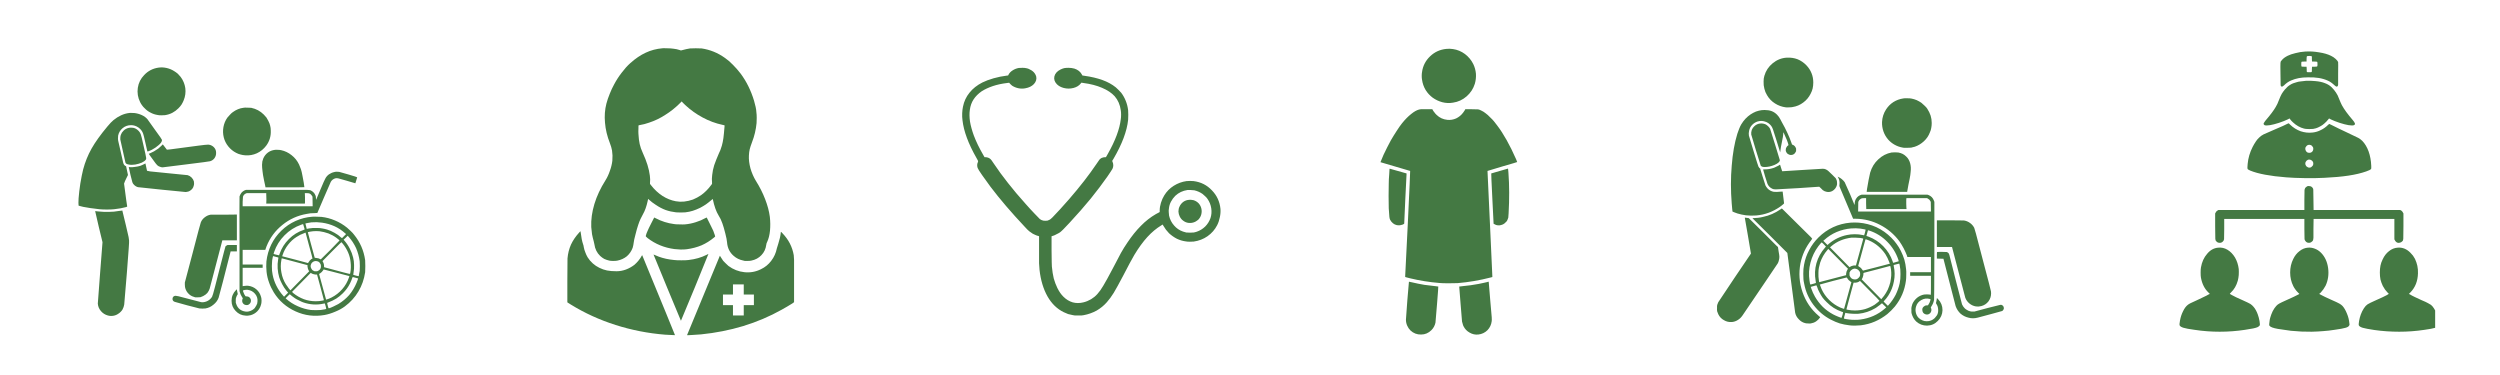
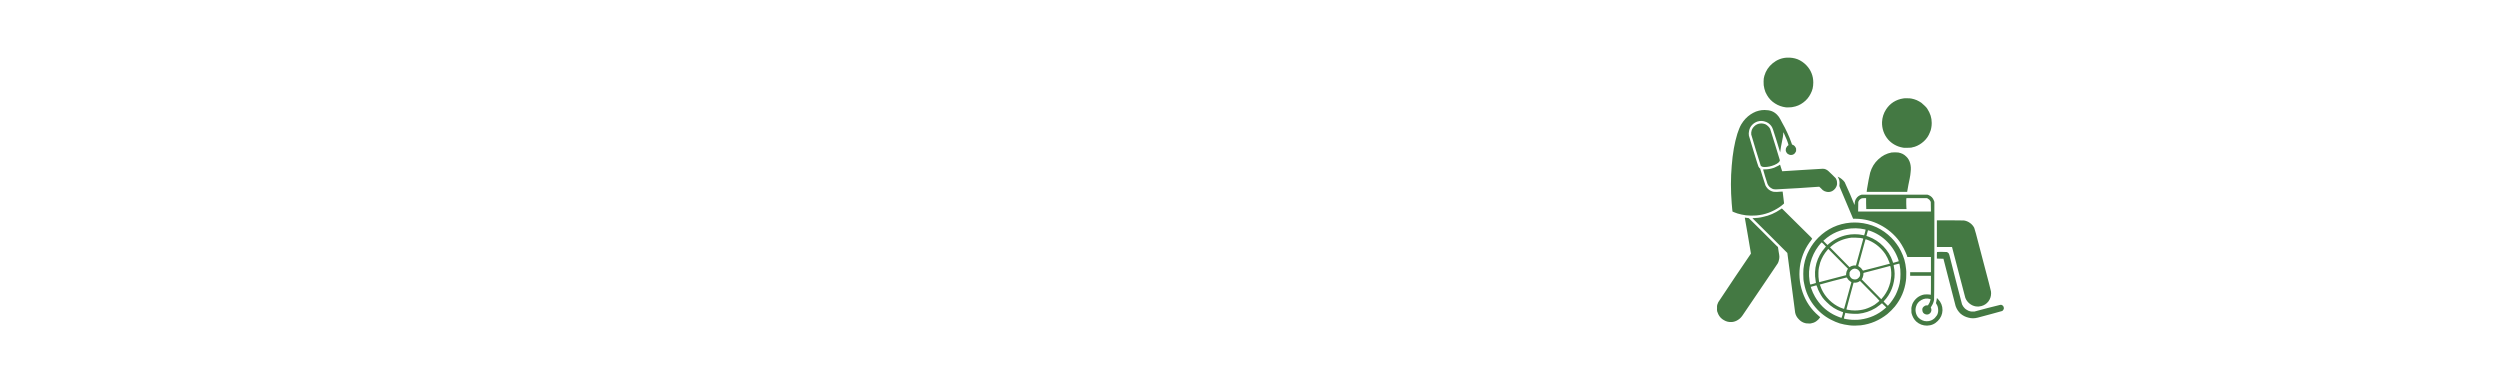
<svg xmlns="http://www.w3.org/2000/svg" xmlns:xlink="http://www.w3.org/1999/xlink" version="1.1" preserveAspectRatio="none" x="0px" y="0px" width="800px" height="120px" viewBox="0 0 800 120">
  <defs>
    <g id="Layer1_0_FILL">
      <path fill="#447943" stroke="none" d=" M 527.8 66.1 L 533.4 71.65 Q 538.95 77.15 538.95 77.2 538.95 77.35 540.2 86.75 541.4 96.1 541.45 96.3 541.7 97.5 542.6 98.4 543.45 99.35 544.65 99.65 544.95 99.75 545.55 99.75 546.15 99.8 546.45 99.75 548.3 99.45 549.45 97.8 549.5 97.75 548.95 97.3 545.35 94.25 543.8 89.7 542.25 85.2 543.15 80.5 543.55 78.55 544.4 76.65 545.3 74.75 546.55 73.15 L 546.9 72.65 546.55 72.2 Q 546.45 72.1 541.85 67.55 537.25 63 537.2 62.95 L 536.75 63.25 Q 534.1 65.05 531.2 65.65 530.45 65.85 529.55 65.95 528.7 66.05 528.1 66.05 527.8 66.05 527.8 66.1 M 525.35 65.9 L 525.35 66 Q 525.4 66.25 526.35 71.75 L 527.3 77.4 522.15 85 Q 520 88.2 518.45 90.55 516.9 92.85 516.85 92.95 516.7 93.25 516.55 93.7 516.45 94 516.45 94.15 516.45 94.35 516.45 94.85 516.4 95.5 516.5 95.9 516.6 96.25 516.85 96.8 517.45 98.05 518.65 98.7 519.8 99.4 521.2 99.3 522.25 99.2 523.1 98.65 523.95 98.15 524.6 97.2 527.5 92.95 531.55 86.95 535.8 80.65 535.9 80.5 536.15 80.05 536.25 79.5 536.4 78.95 536.4 78.4 536.4 78 536.15 76.65 L 535.95 75.3 535.4 74.8 Q 535.05 74.4 530.75 70.15 L 526.6 66.05 525.45 65.9 525.35 65.9 M 536.6 48.95 Q 536.55 48.95 536.35 49.1 536.1 49.3 535.5 49.55 534.95 49.85 534.5 50 533.1 50.45 531.85 50.45 531.2 50.45 531.2 50.5 531.2 50.55 531.85 52.75 532.55 54.95 532.6 55.1 532.8 55.55 533.15 55.95 533.55 56.35 533.95 56.55 534.3 56.75 534.6 56.8 534.9 56.85 535.3 56.85 535.7 56.85 542.5 56.45 L 549.15 56 549.65 56.45 Q 550.1 56.95 550.3 57.1 550.55 57.3 550.9 57.45 551.25 57.6 551.6 57.65 552.5 57.8 553.3 57.4 553.85 57.1 554.25 56.6 554.65 56.1 554.8 55.5 554.9 55.2 554.85 54.75 554.85 54.3 554.75 54 554.6 53.55 554.4 53.25 554.15 52.95 553.4 52.25 552.45 51.3 552.15 51.05 551.3 50.25 550.3 50.25 550 50.25 543.65 50.65 L 537.3 51.05 Q 537.3 51 536.95 50 536.65 48.95 536.6 48.95 M 530.75 35.75 Q 530.3 35.75 530.05 35.8 529.2 35.95 528.55 36.5 527.85 37.1 527.55 37.9 527.45 38.25 527.4 38.6 527.4 39 527.4 39.3 527.45 39.6 528.9 44.35 530.35 49.1 530.45 49.3 530.55 49.4 530.8 49.55 530.95 49.6 531.1 49.65 531.25 49.65 531.65 49.7 533.25 49.7 534.9 49 536.55 48.25 536.55 47.5 536.55 47.4 535.05 42.6 533.6 37.9 533.45 37.5 533.3 37.25 533.2 37.1 533.1 36.95 532.85 36.7 532.4 36.25 531.9 36 531.35 35.8 530.75 35.75 M 537.25 35.45 Q 536.95 34.9 536.75 34.5 536.3 33.6 535.65 32.95 534.85 32.15 533.9 31.8 532.95 31.45 531.65 31.45 531.05 31.45 530.75 31.5 529.9 31.6 528.9 31.95 527.95 32.35 527.2 32.85 525.4 34.05 524.2 36.05 523.85 36.65 523.55 37.4 523.25 38.1 522.95 39.05 521.6 43.4 521.15 49.3 520.65 55.15 521.15 61.35 521.2 62.15 521.3 63.05 521.35 63.9 521.4 63.95 521.4 64 522 64.2 522.6 64.45 522.95 64.55 524.25 64.95 525.7 65.15 526.2 65.2 527.35 65.25 528.45 65.25 529 65.2 533.15 64.85 536.7 62.35 537.9 61.45 537.9 61.3 537.9 61.15 537.45 57.55 537.4 57.55 536.5 57.6 535.5 57.7 535 57.65 534.5 57.65 534.1 57.5 533.65 57.35 533.35 57.15 533 56.95 532.65 56.6 532.2 56.1 531.95 55.6 531.75 55.1 531.05 52.8 L 530.25 50.2 530 50 Q 529.8 49.75 529.7 49.55 529.6 49.4 528.15 44.65 526.7 39.9 526.65 39.65 526.6 39.4 526.6 38.9 526.65 38.4 526.7 38.15 526.9 37.05 527.65 36.25 528.35 35.5 529.35 35.15 530.6 34.75 531.8 35.15 533 35.5 533.8 36.55 534.1 36.95 534.35 37.65 534.6 38.35 535.5 41.25 L 536.65 45 536.75 44.35 Q 536.85 43.4 537.2 41.75 537.45 40.55 537.5 40.2 537.55 39.8 537.6 39.5 537.65 39.1 537.65 38.8 L 537.65 38.55 537.9 39 Q 538.3 39.85 538.8 41.05 539.25 42.25 539.3 42.6 539.3 42.65 539.3 42.7 539.3 42.75 539.2 42.8 539.05 42.85 538.85 43.1 538.65 43.35 538.55 43.6 538.45 43.85 538.45 44.2 538.45 44.45 538.45 44.55 538.5 44.65 538.6 44.9 538.75 45.2 538.95 45.4 539.15 45.55 539.45 45.7 539.65 45.8 539.75 45.8 539.85 45.85 540.1 45.85 540.6 45.85 541 45.6 541.4 45.35 541.6 44.9 541.7 44.7 541.75 44.6 541.75 44.45 541.75 44.2 541.75 43.95 541.75 43.8 541.7 43.7 541.65 43.55 541.45 43.15 541.25 42.95 541.05 42.75 540.7 42.6 L 540.45 42.5 540.2 41.8 Q 539.75 40.45 538.95 38.75 538.15 37 537.25 35.45 M 547.05 24.55 Q 547.25 23.65 547.25 22.65 547.25 21.05 546.7 19.7 546.15 18.3 545.05 17.15 543.8 15.85 542.2 15.2 540.6 14.6 538.75 14.7 536.25 14.85 534.25 16.5 532.3 18.1 531.6 20.5 531.5 21 531.4 21.4 531.35 21.8 531.35 22.35 531.3 23.55 531.6 24.65 531.85 25.75 532.45 26.7 533.4 28.35 535 29.35 536.55 30.35 538.45 30.6 538.9 30.65 539.55 30.6 540.25 30.6 540.65 30.5 542.55 30.2 544.05 29.05 545.55 27.95 546.4 26.25 546.85 25.4 547.05 24.55 M 586.8 77.95 L 586.8 79 588.9 79.05 590.8 86.45 Q 592.7 93.95 592.8 94.2 593.3 95.6 594.35 96.6 595.45 97.55 596.9 97.9 598.3 98.3 599.85 97.9 600.8 97.65 604.15 96.75 607.5 95.85 607.6 95.8 607.8 95.75 607.95 95.55 608.15 95.3 608.2 95.15 608.3 94.8 608.15 94.45 608.05 94.1 607.75 93.95 607.55 93.8 607.45 93.8 607.3 93.75 606.9 93.85 606.4 93.95 603.1 94.8 599 95.9 598.8 95.95 598.5 95.95 598.1 95.95 597.7 95.95 597.4 95.85 596.9 95.75 596.55 95.5 596.15 95.3 595.75 94.95 595.15 94.35 594.85 93.65 594.75 93.3 592.8 85.75 L 590.8 77.85 Q 590.7 77.5 590.6 77.35 590.45 77.15 590.2 77 L 589.95 76.9 588.4 76.85 Q 586.9 76.85 586.85 76.9 586.8 76.95 586.8 77.95 M 572.2 72.3 Q 570.1 70.2 567.45 68.95 564.8 67.75 561.8 67.5 561.35 67.45 560.5 67.45 559.65 67.45 559.15 67.5 556.2 67.75 553.6 68.95 550.95 70.2 548.9 72.25 547.1 74.05 545.95 76.25 544.75 78.45 544.3 80.95 544.15 81.7 544.1 82.35 544.05 82.9 544.05 83.9 544.05 84.95 544.1 85.6 544.15 86.2 544.35 87.1 545.05 90.8 547.3 93.8 549.6 96.85 552.9 98.55 554.35 99.3 555.75 99.75 557.15 100.15 558.8 100.35 559.35 100.45 560.6 100.45 561.85 100.4 562.45 100.35 564.85 100.05 566.95 99.15 569.05 98.25 570.95 96.75 571.4 96.4 572.2 95.6 573 94.8 573.35 94.35 576.3 90.7 576.9 86.05 577 85.4 577 84.25 577.05 83.05 576.95 82.4 576.8 80.8 576.4 79.35 575.95 77.9 575.25 76.5 574.65 75.3 573.9 74.3 573.2 73.3 572.2 72.3 M 572.75 80.25 Q 572.7 80.2 572.65 79.9 571.7 77.15 569.65 75.05 567.6 72.95 564.85 71.95 L 564.25 71.75 Q 564.25 71.7 564.5 70.85 L 564.75 69.95 Q 564.75 69.9 564.8 69.95 564.85 69.95 565.2 70.05 568.5 71.15 570.9 73.6 573.35 76.05 574.45 79.3 L 574.6 79.85 Q 574.55 79.9 573.75 80.1 L 572.85 80.35 Q 572.8 80.35 572.75 80.25 M 570.3 77.55 Q 570.6 78 571 78.8 571.35 79.55 571.55 80.1 L 571.75 80.65 571.5 80.7 Q 571 80.85 567.1 81.85 563.2 82.85 563.15 82.85 563.1 82.85 563 82.65 562.8 82.35 562.5 82 562.15 81.7 561.8 81.5 L 561.65 81.4 Q 561.65 81.35 561.65 81.25 L 563.95 72.85 Q 564 72.8 564.3 72.9 564.6 73 565.1 73.2 566.7 73.9 568 75 569.3 76.1 570.3 77.55 M 571.85 81.35 Q 571.9 81.35 571.95 81.55 572.15 82.35 572.2 83.4 572.25 84.5 572.1 85.35 572 86.55 571.55 87.75 571.15 89 570.5 90 570.25 90.4 569.9 90.9 569.5 91.45 569.25 91.7 L 569 92 562.75 85.65 562.8 85.55 Q 563.05 85.2 563.15 84.75 563.3 84.3 563.3 83.9 563.3 83.7 563.3 83.65 563.35 83.6 563.45 83.55 L 567.7 82.45 Q 571.8 81.35 571.85 81.35 M 574.75 80.6 Q 574.8 80.6 574.9 81.1 575.05 81.9 575.1 82.45 575.15 83 575.15 83.95 575.15 85 575.1 85.5 575.05 86.05 574.9 86.9 574.5 88.75 573.6 90.6 572.65 92.4 571.35 93.85 L 571.1 94.1 569.75 92.75 569.95 92.5 Q 570.25 92.2 570.6 91.75 570.95 91.3 571.25 90.85 572.6 88.75 573.05 86.3 573.55 83.8 573 81.4 572.95 81.05 573 81.05 573.15 81 573.95 80.8 L 574.75 80.6 M 568.15 92.2 Q 568.45 92.5 568.4 92.55 568.25 92.7 567.75 93.1 567.25 93.45 566.9 93.75 565.45 94.65 563.85 95.15 562.25 95.6 560.55 95.6 559.4 95.6 558.4 95.4 557.85 95.3 557.85 95.25 557.85 95.2 559 90.95 L 560.15 86.7 560.45 86.7 Q 560.8 86.75 561.35 86.6 561.85 86.45 562.1 86.2 562.2 86.15 562.3 86.25 562.45 86.35 562.95 86.9 L 566.1 90.1 Q 567.9 91.85 568.15 92.2 M 568.95 93.5 Q 569.2 93.3 569.25 93.3 L 570.6 94.6 Q 570.6 94.65 570.1 95.05 566.8 97.9 562.3 98.5 561.7 98.6 560.55 98.6 559.4 98.6 558.75 98.5 558.35 98.45 557.7 98.35 L 557.05 98.2 557.15 97.65 Q 557.3 97.1 557.45 96.55 L 557.5 96.35 557.9 96.45 Q 558.7 96.6 559.85 96.65 560.95 96.7 561.75 96.65 564.6 96.35 567.05 94.9 567.5 94.65 568.05 94.2 568.65 93.8 568.95 93.5 M 549.55 74.2 L 549.95 73.8 Q 550 73.8 550.45 74.25 L 551.3 75.15 551 75.5 Q 549.05 77.7 548.25 80.5 547.5 83.25 548 86.1 L 548.1 86.75 Q 548.1 86.8 547.95 86.85 547.8 86.9 547.3 87.05 L 546.4 87.3 Q 546.3 87.3 546.3 87.25 546.25 87.25 546.2 87 546.1 86.65 546.05 86.1 545.6 83.15 546.35 80.3 547.1 77.4 548.9 75 549.2 74.65 549.55 74.2 M 550.7 73.1 Q 552.5 71.45 554.7 70.5 556.95 69.55 559.35 69.35 559.85 69.3 560.85 69.3 561.85 69.35 562.3 69.4 562.9 69.5 563.45 69.6 564 69.7 564 69.75 564 69.8 563.8 70.65 563.55 71.55 563.5 71.55 563.45 71.55 563 71.45 561.9 71.2 560.55 71.2 559.2 71.2 558.05 71.45 554.85 72.1 552.25 74.25 L 551.8 74.65 550.45 73.3 550.7 73.1 M 559.45 72.3 Q 559.65 72.3 560.7 72.3 561.8 72.35 562.35 72.4 562.9 72.5 563.1 72.55 563.25 72.6 563.25 72.65 L 560.9 81.2 560.6 81.2 Q 560.25 81.15 559.8 81.3 559.35 81.4 559 81.65 L 558.85 81.75 552.6 75.4 553 75.05 Q 554.4 73.85 556 73.2 557.55 72.55 559.45 72.3 M 546.6 88.55 L 546.45 88.05 547.35 87.8 Q 548.2 87.55 548.25 87.55 548.3 87.55 548.5 88.1 548.7 88.7 548.8 88.95 548.95 89.25 549.2 89.75 549.65 90.65 550.2 91.45 550.75 92.2 551.55 92.95 553.6 95.05 556.35 96 556.75 96.1 556.8 96.15 556.8 96.2 556.6 97.05 556.35 97.9 556.3 97.95 556.25 98 555.25 97.6 554.25 97.2 553.6 96.85 551.75 95.85 550.3 94.45 548.85 93 547.8 91.2 547.05 89.9 546.6 88.55 M 560.5 82.2 Q 560.6 82.2 560.8 82.25 561.4 82.35 561.8 82.8 562.05 83.05 562.15 83.3 562.25 83.55 562.25 83.95 562.25 84.3 562.15 84.6 562.05 84.85 561.8 85.1 561.2 85.8 560.3 85.65 559.4 85.55 559 84.7 558.9 84.5 558.85 84.4 558.85 84.3 558.85 83.95 558.85 83.65 558.85 83.5 558.9 83.4 558.95 83.25 559.15 82.85 559.5 82.6 559.8 82.35 560.2 82.25 560.45 82.2 560.5 82.2 M 558.35 82.25 L 558.2 82.5 Q 557.8 83.15 557.75 83.9 L 557.75 84.3 Q 557.7 84.3 549.7 86.4 L 549.15 86.55 Q 549.15 86.5 549.05 86.05 548.85 84.85 548.9 83.55 548.9 82.65 549.05 81.9 549.2 81.15 549.45 80.3 550.2 78.05 551.8 76.2 L 552.05 75.9 558.35 82.25 M 557.9 85.05 Q 557.95 85 558.15 85.3 558.3 85.6 558.6 85.9 558.9 86.2 559.15 86.35 559.45 86.5 559.45 86.55 L 557.1 95.1 556.65 94.95 Q 556.2 94.8 555.85 94.65 553.95 93.8 552.35 92.25 550.75 90.65 549.9 88.75 549.7 88.35 549.55 87.85 549.35 87.35 549.35 87.3 549.4 87.25 553.55 86.15 557.75 85.05 557.9 85.05 M 584.1 58.65 L 583.8 58.55 562.7 58.55 562.4 58.65 Q 561.5 59 561.05 59.7 560.55 60.35 560.5 61.35 L 560.45 61.85 559 58.35 Q 557.5 54.9 557.3 54.55 556.9 54 556.35 53.55 555.8 53.1 555.2 52.85 L 555.05 52.75 555.2 53.05 Q 555.75 54 555.65 55.1 555.65 55.5 555.6 55.65 555.55 55.75 555.9 56.55 556.2 57.3 557.8 61.05 L 560 66.25 560.8 66.25 Q 564.95 66.3 568.6 68.2 572.3 70.1 574.8 73.45 575.5 74.45 576.2 75.75 576.85 77.05 577.25 78.1 L 577.35 78.5 584.9 78.5 584.9 83.35 578.25 83.35 578.25 84.5 584.9 84.5 584.9 87.55 Q 584.9 90.6 584.85 90.6 L 584.45 90.5 Q 584.1 90.45 583.6 90.45 583.1 90.45 582.7 90.5 581.45 90.75 580.45 91.55 579.45 92.4 578.95 93.55 578.75 94.1 578.7 94.45 578.6 94.8 578.65 95.45 578.65 96 578.65 96.2 578.65 96.4 578.75 96.7 578.95 97.35 579.3 98 579.65 98.6 580.15 99.1 581.65 100.45 583.65 100.45 585.7 100.4 587.1 98.95 588.55 97.5 588.6 95.5 588.6 93.45 587.2 92 586.85 91.6 586.8 91.65 L 586.75 92.05 Q 586.7 92.45 586.6 92.85 L 586.5 93.25 586.7 93.6 Q 587.15 94.3 587.2 95.2 587.3 96.1 586.95 96.9 586.85 97.15 586.55 97.5 586.3 97.85 586.1 98.05 585.05 99.05 583.55 99.05 582.75 99.05 582.15 98.75 581.5 98.5 580.9 97.9 580.25 97.2 580.05 96.2 579.85 95.25 580.15 94.3 580.55 92.95 581.85 92.25 583.1 91.55 584.5 91.9 584.75 92 584.8 92.05 584.8 92.15 584.65 92.55 584.5 93.15 584.1 93.7 L 583.95 93.95 583.65 93.95 Q 583.3 94 583.05 94.05 582.8 94.2 582.55 94.4 582.3 94.65 582.2 94.9 582.1 95.15 582.15 95.5 582.15 95.9 582.4 96.3 582.65 96.65 583.1 96.8 583.35 96.9 583.65 96.9 584 96.9 584.25 96.75 584.75 96.5 584.95 95.95 585.15 95.45 584.95 94.9 L 584.85 94.6 585.05 94.3 Q 585.7 93.3 585.9 92.2 585.95 92 585.95 89 586 86.1 586 76.35 L 586 60.85 585.85 60.45 Q 585.4 59.15 584.1 58.65 M 583.65 59.65 L 583.9 59.8 Q 584.15 59.95 584.4 60.15 584.6 60.4 584.75 60.65 L 584.85 60.9 584.9 63.95 561.6 63.95 561.65 60.9 561.75 60.65 Q 561.9 60.3 562.2 60.05 562.5 59.8 562.85 59.7 562.95 59.65 563.55 59.65 L 564.15 59.65 564.15 61.3 Q 564.15 62.95 564.2 63.05 L 564.2 63.15 577.1 63.15 577.05 62.8 Q 577 62.25 577 61.5 577 60.7 577 60.25 L 577.05 59.65 583.65 59.65 M 595.45 66.8 Q 595.05 66.75 590.95 66.75 L 586.8 66.75 586.8 75.3 591.65 75.3 Q 591.65 75.35 593.75 83.35 595.85 91.35 595.9 91.55 596.3 92.6 597.2 93.35 598.1 94.1 599.25 94.3 599.6 94.35 600.1 94.35 600.65 94.3 601 94.2 602.4 93.85 603.3 92.7 604.15 91.55 604.15 90.1 604.15 89.8 604.1 89.45 604.1 89.2 601.5 79.4 599.7 72.4 599.3 71 598.9 69.5 598.75 69.15 598.25 68.2 597.4 67.6 596.5 66.95 595.45 66.8 M 577 46.35 Q 576.45 45.8 575.85 45.5 575.25 45.2 574.45 45.05 574.05 45 573.4 45 572.75 45 572.3 45.05 569.9 45.5 568.05 47.25 566.2 48.95 565.45 51.5 565.25 52.3 564.95 53.85 564.65 55.35 564.45 56.7 564.4 57.3 564.35 57.5 L 564.35 57.65 577.3 57.65 577.35 57.3 Q 577.4 56.95 577.7 55.35 578 54.05 578.1 53.4 578.2 52.8 578.3 52.25 L 578.4 51.3 Q 578.6 49.75 578.25 48.5 577.9 47.2 577 46.35 M 578.7 27.8 Q 578.25 27.7 577.4 27.7 576.5 27.65 576.05 27.75 574.35 28 572.9 28.9 571.5 29.8 570.55 31.25 569.35 33.1 569.25 35.3 569.2 36.85 569.7 38.3 570.2 39.75 571.25 40.95 572.1 41.9 573.25 42.55 574.4 43.2 575.7 43.45 576.05 43.55 576.3 43.55 576.55 43.55 577.25 43.55 578.1 43.55 578.55 43.5 579 43.4 579.75 43.2 581.35 42.65 582.65 41.45 583.95 40.25 584.55 38.65 584.9 37.9 585 37.2 585.15 36.45 585.15 35.6 585.15 34.35 584.8 33.25 584.45 32.15 583.7 31 583.45 30.6 582.85 30.05 582.25 29.45 581.85 29.15 581.2 28.7 580.35 28.3 579.5 27.95 578.7 27.8 Z" />
    </g>
    <g id="Layer1_1_FILL">
-       <path fill="#447943" stroke="none" d=" M 404.4 146.25 Q 403.3 146.45 402.4 147.05 401.55 147.6 401.15 148.35 401.05 148.6 401 148.65 400.9 148.7 400.55 148.7 398.5 148.95 396.35 149.55 394.25 150.15 392.75 150.9 390.2 152.2 388.65 154.15 387.05 156.1 386.55 158.65 386.35 159.6 386.3 160.75 386.25 161.95 386.4 163 386.7 165.65 387.8 168.6 388.9 171.6 390.9 175.1 391.45 176.05 391.4 176.1 L 391.3 176.45 Q 391.1 176.85 391.1 177.35 391.1 177.85 391.25 178.25 391.4 178.7 392.65 180.5 393.9 182.3 395.35 184.25 399.85 190.2 406.3 197.05 407.2 198.05 407.75 198.5 408.25 198.9 408.9 199.3 409.25 199.5 409.75 199.7 410.3 199.95 410.65 200 L 410.9 200.1 410.9 204.45 Q 410.9 207.65 410.9 208.75 410.95 209.8 411.05 210.85 411.6 215.8 413.6 219.35 415.6 222.85 418.8 224.4 419.55 224.75 420.2 225 420.9 225.2 421.75 225.35 422 225.4 422.35 225.45 422.65 225.45 423.4 225.45 424.2 225.45 424.5 225.45 424.8 225.4 425.2 225.35 427.35 224.95 429.3 223.9 431.2 222.8 432.6 221.2 433.75 219.9 434.8 218.2 435.85 216.45 437.8 212.75 439.2 210.05 439.95 208.65 440.7 207.25 441.4 206.05 443.45 202.65 445.55 200.35 447.65 198.05 450.05 196.6 L 450.45 196.35 450.65 196.7 Q 451 197.3 451.5 198 452.05 198.7 452.5 199.15 453.65 200.2 455 200.9 456.35 201.55 457.85 201.75 458.35 201.85 459.15 201.85 459.95 201.85 460.4 201.8 462.85 201.45 464.8 200.1 466.8 198.7 467.9 196.55 468.5 195.35 468.75 194 469.05 192.65 468.95 191.35 468.6 187.85 466.2 185.4 463.85 182.9 460.35 182.45 460 182.4 459.25 182.4 458.5 182.4 458.1 182.45 455.9 182.75 454 183.95 452.1 185.15 450.95 187.05 450.3 188.1 449.9 189.4 449.5 190.7 449.5 191.9 L 449.5 192.35 449.15 192.55 Q 448.85 192.7 448.3 193 445.7 194.5 443.5 196.75 441.25 199 439.15 202.15 438.05 203.75 437.1 205.45 436.15 207.2 434.55 210.3 432.5 214.2 431.5 215.85 430.55 217.5 429.55 218.6 428.7 219.55 427.55 220.25 426.35 220.95 425.1 221.25 423.3 221.7 421.65 221.25 420 220.75 418.7 219.45 418.1 218.85 417.65 218.2 417.2 217.55 416.75 216.65 416.05 215.2 415.6 213.6 415.2 211.95 415 209.8 414.95 209.4 414.95 208.35 414.9 207.45 414.9 204.6 L 414.9 200.1 415.4 199.95 Q 415.9 199.8 416.5 199.45 417.15 199.15 417.6 198.85 418.3 198.35 420.6 195.85 424.45 191.7 427.4 188.1 430.35 184.45 432.8 180.95 434.1 179.05 434.4 178.5 434.65 178 434.65 177.4 434.65 176.8 434.4 176.25 L 434.3 176 434.7 175.35 Q 438.85 168.25 439.4 162.85 439.45 162.2 439.45 161.25 439.45 160.3 439.4 159.75 439.2 158.15 438.65 156.8 438.1 155.4 437.2 154.2 436.9 153.85 436.35 153.3 435.8 152.75 435.45 152.45 433.65 151 431.15 150.1 428.65 149.2 425.4 148.75 L 424.75 148.65 424.6 148.35 Q 424.3 147.75 423.65 147.2 423 146.7 422.2 146.45 421.3 146.2 420.3 146.2 419.55 146.2 418.95 146.3 418.35 146.45 417.75 146.75 416.15 147.55 415.8 148.95 415.5 150.3 416.6 151.45 417.45 152.3 418.8 152.65 420.35 153.05 421.9 152.65 423.45 152.25 424.25 151.2 L 424.45 150.95 425.05 151.05 Q 428.5 151.5 431.05 152.6 433.65 153.7 435.1 155.3 436.7 157.15 437.05 159.8 437.15 160.3 437.15 161.2 437.15 162.1 437.05 162.65 436.5 167.4 432.9 173.75 L 432.3 174.8 432 174.8 Q 431.5 174.8 430.9 175.05 430.55 175.25 430.25 175.55 430 175.85 429.35 176.85 425.75 182.2 420.5 188.25 419.15 189.75 417.6 191.5 416 193.2 415.2 194.05 414.8 194.45 414.6 194.6 414.45 194.75 414.2 194.85 413.9 195 413.6 195.1 413.3 195.15 412.9 195.15 412.5 195.15 412.25 195.1 412 195.05 411.65 194.9 411.35 194.75 411.15 194.6 410.9 194.4 409.5 192.9 408.05 191.4 406.65 189.8 403.45 186.25 400.95 183.05 398.45 179.9 396.35 176.75 395.9 176.05 395.7 175.8 395.5 175.55 395.35 175.4 395 175.1 394.6 174.95 394.15 174.8 393.75 174.8 L 393.45 174.8 393.05 174.1 Q 391.1 170.75 390 167.8 389.15 165.45 388.8 163.4 388.5 161.3 388.75 159.65 389 157.75 389.95 156.3 390.9 154.85 392.55 153.7 394.05 152.75 396.1 152.05 398.2 151.35 400.75 151.05 401 151 401.15 151 401.35 150.95 401.35 151 401.35 151.05 401.7 151.4 402.05 151.75 402.25 151.9 403.15 152.5 404.35 152.75 404.8 152.85 405.45 152.85 406.1 152.85 406.5 152.75 408.25 152.45 409.25 151.4 410.25 150.3 410 149.05 409.8 148.25 409.2 147.6 408.55 146.95 407.6 146.55 407.1 146.35 406.7 146.3 406.25 146.2 405.6 146.2 404.7 146.2 404.4 146.25 M 458.4 185.3 Q 458.6 185.3 459.35 185.3 460.2 185.35 460.6 185.4 462.05 185.75 463.2 186.55 463.6 186.85 464.05 187.3 464.55 187.75 464.8 188.15 465.75 189.5 466 191.15 466.25 192.8 465.75 194.3 465.2 195.85 464.05 197 462.85 198.15 461.35 198.65 460.75 198.85 460.35 198.9 460 198.95 459.2 198.95 458.45 198.95 458 198.9 457.55 198.8 456.95 198.6 455.25 198 454.1 196.65 452.9 195.3 452.5 193.5 452.45 193.05 452.4 192.4 452.35 191.75 452.45 191.3 452.55 190.1 453.1 189.05 453.65 188 454.5 187.15 456.1 185.65 458.4 185.3 M 462.85 191.3 Q 462.65 190.35 462 189.6 461.3 188.85 460.3 188.55 460 188.5 459.6 188.45 459.25 188.4 458.9 188.45 457.9 188.5 457.05 189.1 456.25 189.7 455.85 190.6 455.5 191.3 455.5 192.2 455.55 193.05 455.9 193.75 456.3 194.6 457 195.1 457.7 195.65 458.55 195.8 459.4 195.95 460.25 195.7 461.1 195.45 461.8 194.85 462.55 194.1 462.8 193.15 463.05 192.2 462.85 191.3 Z" />
-     </g>
+       </g>
    <g id="Layer1_2_FILL">
-       <path fill="#447943" stroke="none" d=" M 427.75 513.95 Q 426.05 513.95 425.4 513.85 422.75 513.6 420.55 512.8 420.05 512.6 419.1 512.2 418.9 512.1 418.85 512.1 L 418.85 512.15 Q 418.95 512.4 423.25 522.85 L 427.6 533.3 Q 427.65 533.3 432.05 522.6 436.4 511.95 436.4 511.9 L 435.8 512.2 Q 434.5 512.85 433.1 513.25 431.75 513.65 430.05 513.85 429.4 513.95 427.75 513.95 M 435.85 500.25 Q 435.8 500.25 435.4 500.45 434 501.25 432.35 501.75 430.65 502.3 428.9 502.45 428.3 502.5 427.1 502.45 425.9 502.45 425.4 502.35 422.3 501.95 419.55 500.5 L 419.05 500.25 Q 419 500.25 418.1 502.1 417.2 503.85 416.9 504.6 416.55 505.35 416.4 505.95 416.3 506.25 416.4 506.35 416.45 506.45 416.95 506.85 420.65 509.7 425.5 510.35 426.2 510.45 427.5 510.5 428.8 510.5 429.5 510.4 432.05 510.05 434.2 509.15 436.35 508.2 438.2 506.65 L 438.55 506.35 438.5 506.15 Q 438.5 505.95 438.3 505.5 438.15 505 437.95 504.5 437.7 504 436.8 502.15 L 435.85 500.25 M 459.6 504.85 Q 459.55 504.85 459.55 505.1 459.4 506.65 458.75 508.65 458.45 509.55 458.3 510.1 457.85 512.35 456.5 514.1 455.2 515.85 453.2 516.8 450.7 518.05 447.9 517.75 445.1 517.45 442.8 515.75 442.45 515.45 441.95 514.95 441.4 514.45 441.15 514.15 440.9 513.8 440.65 513.4 440.35 513 440.2 512.7 440.1 512.45 440.05 512.5 440 512.55 434.8 525.2 429.55 537.85 429.55 537.9 429.55 537.95 431.1 537.85 432.7 537.75 434.05 537.65 441 536.95 447.5 535 454.05 533 459.85 529.75 460.55 529.35 461.6 528.75 462.65 528.15 463.25 527.75 L 463.8 527.35 463.8 520.05 Q 463.8 514.95 463.8 513.8 463.75 512.6 463.7 512.3 463.35 510.3 462.45 508.55 461.55 506.8 460 505.2 459.7 504.85 459.6 504.85 M 447.7 528.3 L 447.7 531.6 444.25 531.6 444.25 528.3 441.05 528.3 441.05 524.9 444.25 524.9 444.25 521.65 447.7 521.65 447.7 524.9 450.95 524.9 450.95 528.3 447.7 528.3 M 395.45 504.65 Q 395.45 504.6 395.05 505.05 393.35 506.9 392.4 508.95 391.5 511 391.3 513.35 391.25 513.9 391.25 520.65 L 391.25 527.4 392.35 528.1 Q 399 532.2 406.7 534.65 414.4 537.1 422.55 537.75 423.4 537.8 424.55 537.85 425.65 537.9 425.7 537.9 425.7 537.85 422.75 530.65 L 417.5 517.9 Q 415.25 512.35 415.2 512.3 415.15 512.3 415.05 512.5 414.7 513.2 414.05 514 413.4 514.8 412.7 515.4 411.45 516.35 410 516.9 408.5 517.45 407 517.45 405.2 517.45 403.95 517.2 402.7 516.95 401.5 516.35 400.35 515.8 399.4 514.95 398.4 514.05 397.75 513 397.3 512.25 397 511.4 396.65 510.55 396.5 509.7 396.45 509.2 396.3 508.85 396.05 508.15 395.85 507.15 395.65 506.1 395.55 505.2 395.5 504.7 395.45 504.65 M 444.25 451.4 Q 442.95 450.05 441.7 449.2 439.95 447.95 438.1 447.2 436.25 446.45 434.25 446.15 433.65 446.1 432.35 446.1 431.1 446.1 430.5 446.15 429.25 446.35 428.2 446.65 L 427.6 446.8 427.15 446.65 Q 426.25 446.35 425.3 446.25 424.4 446.1 423.1 446.1 421.8 446.05 421.65 446.1 418.8 446.35 416.35 447.5 413.85 448.65 411.4 450.85 410 452.1 408.65 453.9 407.25 455.7 406.2 457.7 405.45 459.05 404.8 460.7 404.15 462.3 403.75 463.8 403 466.7 403.3 469.9 403.55 473.15 404.9 476.55 405.35 477.7 405.55 478.8 405.65 479.4 405.7 480.4 405.7 481.45 405.65 482.1 405.45 483.75 404.85 485.35 404.3 487 403.45 488.35 401.05 492.15 399.9 495.95 398.75 499.8 398.9 503.3 399 504.55 399.15 505.6 399.35 506.65 399.7 507.9 399.85 508.4 399.9 508.8 400.2 511.05 401.75 512.55 402.35 513.1 403.05 513.5 403.8 513.85 404.7 514.05 405.15 514.15 405.95 514.15 406.8 514.15 407.25 514.05 409 513.7 410.3 512.65 411.55 511.55 412.15 509.95 412.4 509.1 412.5 508.2 412.55 507.55 413.05 505.7 413.5 503.85 413.95 502.55 414.3 501.5 414.65 500.75 415 500 415.45 499.2 416.4 497.55 416.95 495 417.05 494.4 417.1 494.3 417.15 494.3 417.45 494.6 417.8 494.9 418.4 495.4 419 495.85 419.55 496.2 421.1 497.25 422.7 497.85 424.25 498.4 426.05 498.6 426.55 498.65 427.5 498.65 428.45 498.65 429 498.6 430.3 498.45 431.4 498.1 432.5 497.75 433.75 497.15 434.7 496.65 435.6 496.05 436.45 495.45 437.55 494.5 437.7 494.35 437.75 494.35 L 437.8 494.4 Q 438.5 497.75 439.65 499.6 440.05 500.25 440.3 500.75 440.55 501.3 440.85 502.1 441.3 503.35 441.8 505.35 442.3 507.3 442.35 508.15 442.55 510.9 444.5 512.55 445.75 513.65 447.45 514 447.85 514.1 448.05 514.15 448.25 514.15 448.85 514.15 449.7 514.15 450.1 514.05 452.1 513.65 453.35 512.3 454.65 510.95 454.9 509 454.95 508.7 455 508.5 455.05 508.35 455.2 508.05 455.9 506.55 456.1 504.45 456.3 502.35 456.05 500.05 455.7 497.35 454.55 494.4 453.4 491.4 451.6 488.55 450.5 486.75 449.85 484.55 449.25 482.3 449.35 480.45 449.4 479.3 449.6 478.45 449.8 477.6 450.35 476.15 451.5 473.2 451.8 470.05 451.85 469.45 451.85 468.35 451.85 467.25 451.75 466.65 451.7 465.7 451.5 464.85 451.3 464.05 451 462.9 449.5 457.95 446.7 454.2 445.55 452.7 444.25 451.4 M 428.1 463.4 Q 428.4 463.75 428.95 464.25 431.55 466.65 434.55 468.25 437.6 469.9 440.9 470.6 L 441.55 470.75 Q 441.6 470.75 441.5 471.7 441.45 472.7 441.35 473.4 441.1 476.35 440.35 478.3 440.25 478.7 439.8 479.6 438.8 481.9 438.25 483.5 437.75 485.1 437.6 486.65 437.55 487.15 437.5 487.9 437.5 488.65 437.55 489 L 437.55 489.5 437.25 489.9 Q 436.6 490.8 435.75 491.65 434.9 492.5 434.05 493.1 432.8 493.95 431.45 494.5 430.05 495 428.65 495.15 428.1 495.2 427.3 495.2 426.45 495.15 425.95 495.05 423.75 494.65 421.7 493.35 419.65 492 418.05 489.95 L 417.7 489.5 417.7 489.1 Q 417.75 488.75 417.75 488.05 417.7 487.4 417.65 486.85 417.25 483.6 415.4 479.6 414.7 478.1 414.4 476.75 414.1 475.4 414 473.5 413.95 472.8 414 471.8 414 470.8 414.05 470.75 414.1 470.75 414.55 470.65 415.1 470.55 415.95 470.35 416.75 470.1 417.4 469.9 420.15 469 422.6 467.4 425.1 465.85 427.25 463.7 L 427.85 463.1 428.1 463.4 Z" />
-     </g>
+       </g>
    <g id="Layer1_3_FILL">
-       <path fill="#447943" stroke="none" d=" M 108.7 316.75 L 108.7 316.8 108.2 322.65 Q 107.75 328.35 107.75 328.85 107.75 329.85 108.15 330.75 108.5 331.6 109.2 332.3 110.65 333.65 112.6 333.6 114.5 333.6 115.9 332.2 116.9 331.2 117.2 329.8 117.25 329.4 117.7 323.85 118.15 318.25 118.1 318.25 118.05 318.2 117.4 318.15 115.75 318 113.65 317.7 111.6 317.35 109.7 316.9 108.85 316.7 108.75 316.7 L 108.7 316.75 M 126.05 318.1 L 124.8 318.25 125.25 323.95 Q 125.7 329.3 125.7 329.45 125.75 329.75 125.9 330.15 126 330.6 126.15 330.9 126.8 332.25 128.15 333 129.45 333.75 130.9 333.6 132.65 333.4 133.85 332.2 135 331 135.2 329.3 135.25 329 135.2 328.05 135.1 327.15 134.75 322.9 134.3 317 134.25 316.85 134.25 316.75 134.2 316.7 L 134.1 316.7 Q 133.9 316.8 132.7 317.05 131.55 317.3 131.05 317.4 128.4 317.9 126.05 318.1 M 140.45 280.7 L 140.4 280.5 135.05 282.05 Q 135 282.05 135.4 290.1 L 135.8 298.15 Q 135.8 298.2 136.1 298.3 136.4 298.45 136.6 298.55 136.8 298.6 137.15 298.65 137.5 298.65 137.8 298.65 138.35 298.55 138.8 298.35 139.25 298.15 139.65 297.7 139.9 297.5 140 297.35 140.1 297.2 140.2 297 140.4 296.55 140.5 296.2 140.55 295.85 140.6 294.9 141 287.85 140.55 281.85 140.45 280.8 140.45 280.7 M 103.35 280.75 Q 102.55 280.5 102.5 280.55 102.5 280.7 102.4 282.3 102.25 284 102.25 285.3 102.2 286.5 102.2 289.25 102.2 292 102.25 293.2 102.4 295.4 102.45 295.95 102.5 296.5 102.7 296.9 103.05 297.55 103.6 298 104.15 298.45 104.85 298.6 105.1 298.65 105.5 298.65 105.95 298.65 106.2 298.55 106.55 298.5 106.85 298.35 107.15 298.2 107.2 298.1 107.2 298 107.55 290.2 107.95 282.4 107.95 282.2 L 107.95 282.05 103.35 280.75 M 109.4 263.05 Q 107.95 264.2 106.5 266 105.7 267 104.75 268.5 103.8 269.95 102.9 271.5 102.55 272.15 101.75 273.7 101 275.3 100.6 276.05 100.3 276.8 99.95 277.6 99.6 278.4 99.6 278.45 L 104.35 279.85 Q 109.05 281.2 109.1 281.25 109.15 281.25 108.35 298.1 L 107.5 315.1 Q 107.5 315.2 107.7 315.25 107.9 315.3 109.05 315.6 113.6 316.7 118.4 317.1 119.3 317.2 121.35 317.2 123.4 317.2 124.3 317.15 129.6 316.7 134.85 315.35 L 135.4 315.2 135.4 314.95 Q 135.4 314.6 134.85 302.85 L 133.85 281.25 Q 133.9 281.2 138.65 279.8 143.35 278.45 143.35 278.4 143.35 278.35 143 277.5 140 270.7 136.95 266.7 136.3 265.8 135.9 265.35 135.5 264.85 134.75 264.15 133.9 263.25 133.25 262.8 132.65 262.3 131.9 261.95 131.25 261.6 130.85 261.55 130.45 261.5 128.7 261.5 L 126.75 261.5 126.6 261.8 Q 126.4 262.15 126.05 262.6 125.15 263.8 123.8 264.45 122.4 265.05 121 264.9 119 264.7 117.6 263.35 117.2 263 116.85 262.5 116.5 262.1 116.3 261.7 L 116.2 261.5 114.2 261.5 Q 113 261.5 112.55 261.5 112.1 261.55 111.95 261.6 110.8 261.9 109.4 263.05 M 122.8 242.25 Q 122.35 242.2 121.7 242.15 121.05 242.15 120.65 242.2 117.65 242.5 115.5 244.55 113.3 246.65 112.9 249.6 112.8 250.1 112.8 250.85 112.8 251.55 112.9 252.05 113.15 253.85 114.05 255.35 114.95 256.8 116.3 257.8 117.7 258.8 119.35 259.25 121.05 259.7 122.8 259.4 125.25 259.05 127.15 257.4 129.05 255.75 129.8 253.35 130.25 251.8 130.15 250.15 130 248.5 129.3 247.05 128.35 245.15 126.65 243.85 124.9 242.55 122.8 242.25 Z" />
-     </g>
+       </g>
    <g id="Layer0_0_FILL">
-       <path fill="#447943" stroke="none" d=" M 262 725.65 Q 261.1 725.6 260.55 725.65 257.75 725.85 255.2 727 252.65 728.15 250.65 730.1 246.55 734.1 245.85 739.95 245.8 740.5 245.8 741.6 245.85 742.7 245.9 743.3 246.1 745.1 246.7 746.7 247.25 748.3 248.2 749.85 250.75 753.95 255.2 755.95 259.6 757.95 264.45 757.1 266.1 756.8 267.85 756.05 269.6 755.35 270.95 754.35 273.65 752.35 275.3 749.55 276.95 746.8 277.45 743.4 277.5 742.75 277.5 741.45 277.5 740.15 277.45 739.55 276.8 734.95 273.9 731.4 273.55 730.9 272.8 730.2 272.1 729.5 271.65 729.15 269.85 727.7 267.8 726.85 265.7 725.95 263.45 725.7 262.9 725.65 262 725.65 M 257.85 728.85 Q 258.1 729.65 258.1 729.7 258.1 729.75 257.7 729.9 255.1 730.75 253.05 732.8 251 734.85 250.1 737.45 L 249.9 738 249 737.8 Q 248.15 737.6 248.15 737.55 L 248.3 737 Q 249.35 733.9 251.65 731.6 253.9 729.3 257 728.2 L 257.6 728 257.85 728.85 M 259.5 729.4 L 258.75 729.55 258.55 728.7 Q 258.3 727.8 258.35 727.8 258.4 727.75 259.1 727.65 259.8 727.5 260.25 727.45 260.85 727.4 261.95 727.4 263.05 727.45 263.65 727.55 265.75 727.85 267.65 728.7 269.5 729.55 271.05 730.95 L 271.35 731.2 270.05 732.5 Q 270 732.5 269.75 732.3 268.85 731.45 267.65 730.8 266.45 730.1 265.25 729.75 264.4 729.5 263.7 729.4 263 729.25 262.05 729.25 260.65 729.2 259.5 729.4 M 247.9 738.5 Q 247.95 738.25 248 738.25 248.05 738.3 248.9 738.5 249.75 738.7 249.7 738.75 249.7 738.85 249.6 739.35 249.35 740.75 249.45 742.2 249.55 743.7 249.95 745.05 250.3 746.15 250.9 747.25 251.5 748.4 252.2 749.25 L 252.8 749.95 251.5 751.25 251.15 750.85 Q 249.9 749.45 249.05 747.75 248.2 746.05 247.85 744.25 247.7 743.45 247.65 742.95 247.6 742.45 247.6 741.45 247.6 740.65 247.65 740.3 247.65 739.95 247.7 739.55 247.85 738.8 247.9 738.5 M 250.9 738.3 L 251.05 737.85 Q 251.65 736.05 252.8 734.6 253.9 733.15 255.45 732.15 256 731.8 256.65 731.45 257.3 731.15 257.85 730.95 258.25 730.8 258.3 730.75 258.4 730.75 258.4 730.8 L 259.5 734.9 Q 260.65 739.05 260.6 739.05 L 260.25 739.2 Q 260 739.4 259.75 739.65 259.5 739.95 259.35 740.2 259.25 740.4 259.2 740.45 259.15 740.45 259.05 740.45 258.75 740.35 255.15 739.4 L 250.9 738.3 M 250.65 739.45 L 250.75 738.95 259 741.15 259 741.6 Q 259.1 742.4 259.4 742.9 L 259.55 743.1 253.55 749.2 253.3 748.95 Q 253.05 748.7 252.7 748.15 252.3 747.65 252.1 747.3 251 745.55 250.65 743.5 250.25 741.5 250.65 739.45 M 261.75 730.25 Q 262.45 730.3 262.85 730.3 264.3 730.5 265.7 731 267.1 731.55 268.25 732.4 268.6 732.65 268.95 732.95 269.3 733.25 269.25 733.25 269.25 733.3 266.3 736.3 263.3 739.3 263.25 739.3 263.2 739.3 263.05 739.2 262.55 738.9 261.8 738.85 261.5 738.8 261.4 738.8 261.3 738.8 261.3 738.75 261.1 738.05 260.1 734.35 L 259.1 730.6 Q 259.15 730.55 259.7 730.45 260.2 730.35 260.75 730.3 261.05 730.25 261.75 730.25 M 260.15 740.85 Q 260.25 740.55 260.4 740.4 260.55 740.25 260.75 740.1 261.4 739.7 262.1 739.9 262.65 740 262.95 740.45 263.3 740.85 263.3 741.4 263.35 741.9 263.1 742.35 262.85 742.75 262.35 743 262.2 743.05 262.05 743.1 261.95 743.1 261.65 743.1 261.35 743.1 261.25 743.1 261.15 743.05 260.95 742.95 260.65 742.85 260.45 742.6 260.25 742.35 260.15 742.1 260 741.8 260 741.45 260 741.1 260.15 740.85 M 271.2 732.4 Q 271.8 731.75 271.85 731.75 L 272.2 732.1 Q 273.65 733.75 274.55 735.7 275.4 737.7 275.7 739.9 275.75 740.45 275.75 741.45 275.75 742.45 275.7 743 275.6 743.5 275.5 744.05 275.45 744.6 275.4 744.65 275.35 744.7 275.2 744.65 275 744.6 274.5 744.5 L 273.65 744.25 273.65 744.15 Q 273.65 744.05 273.75 743.45 273.95 742.3 273.9 741.1 273.9 739.85 273.6 738.7 273.25 737.25 272.55 735.9 271.85 734.5 270.85 733.35 L 270.55 733 271.2 732.4 M 269.25 734.35 Q 269.8 733.8 269.85 733.8 269.95 733.9 270.3 734.3 270.8 734.9 271.25 735.65 271.7 736.4 272 737.1 272.65 738.6 272.8 740.25 273 741.9 272.7 743.6 272.65 743.85 272.6 743.95 272.55 744 270.45 743.45 L 264.3 741.8 264.3 741.5 Q 264.3 740.65 263.85 739.95 L 263.8 739.85 266.8 736.8 Q 268.65 734.95 269.25 734.35 M 273.45 745 Q 273.45 744.95 273.5 744.95 L 275.2 745.4 275.05 745.9 Q 274.85 746.4 274.7 746.8 273.8 748.95 272.35 750.7 270.85 752.4 268.85 753.6 268.25 753.95 267.25 754.4 266.3 754.85 265.85 754.95 265.75 754.95 265.7 754.85 265.65 754.8 265.5 754.2 265.3 753.35 265.3 753.3 265.25 753.25 265.35 753.2 265.45 753.15 265.7 753.05 267.05 752.55 268.2 751.85 269.3 751.15 270.3 750.15 271.05 749.4 271.6 748.65 272.15 747.9 272.6 747 272.8 746.6 273.05 746 273.3 745.4 273.35 745.15 273.4 745 273.45 745 M 272.4 744.65 Q 272.4 744.7 272.25 745.15 271.55 747.2 270.1 748.85 268.65 750.5 266.7 751.5 266.3 751.7 265.8 751.9 265.3 752.1 265.05 752.15 L 264.95 752.2 262.7 743.95 263 743.8 Q 263.25 743.65 263.55 743.35 263.85 743.05 264 742.8 264.1 742.6 264.15 742.55 264.15 742.5 264.25 742.55 264.3 742.55 267.4 743.35 L 272.4 744.65 M 264.15 752.4 Q 264.05 752.45 263.75 752.5 263.2 752.6 262.75 752.65 262.3 752.7 261.65 752.7 259.65 752.7 257.85 752.05 256 751.35 254.45 750.1 L 254.05 749.7 254.4 749.35 Q 254.8 748.9 257.45 746.25 260.05 743.65 260.05 743.6 260.1 743.6 260.25 743.75 260.55 743.95 261 744.05 261.5 744.2 261.85 744.15 L 262.05 744.15 263.15 748.2 Q 264.25 752.2 264.25 752.35 L 264.15 752.4 M 264.55 753.4 Q 264.6 753.45 264.8 754.25 265 755.05 265 755.1 265 755.2 264.45 755.3 263.85 755.4 263.2 755.5 262.6 755.55 261.65 755.55 260.75 755.55 260.1 755.5 257.9 755.2 255.9 754.3 253.85 753.4 252.2 751.95 L 252 751.75 252.65 751.1 Q 253.15 750.6 253.25 750.5 253.4 750.45 253.5 750.6 253.6 750.7 254.1 751.1 254.6 751.5 255 751.75 255.5 752.1 256.3 752.45 257.05 752.85 257.6 753.05 260.9 754.2 264.2 753.45 L 264.55 753.4 M 249.55 704.25 Q 249 704.2 248.6 704.25 247.3 704.4 246.35 705.1 245.35 705.85 244.85 707 244.65 707.5 244.55 707.95 244.5 708.4 244.45 709.05 244.45 709.9 244.6 711.05 244.7 712.15 245.1 714.05 245.4 715.55 245.5 715.9 L 245.55 716.25 251.75 716.25 Q 258 716.25 258 716.2 258 716 257.8 714.75 257.6 713.5 257.4 712.6 257.15 711.2 256.9 710.45 256.65 709.7 256.3 708.95 255.45 707.15 253.9 705.95 252.4 704.75 250.55 704.35 250.1 704.25 249.55 704.25 M 199.75 723.7 Q 199.75 723.65 199.7 723.65 199.65 723.65 199.55 723.7 199.35 723.75 198.7 723.8 197.05 724.1 195.45 724.1 193.8 724.15 191.9 723.95 L 191.05 723.85 Q 191.05 723.9 192.2 728.85 L 193.4 733.8 192.65 743.45 Q 191.9 753.05 191.9 753.45 192 754.8 192.9 755.85 193.8 756.9 195.1 757.25 195.95 757.5 196.85 757.35 197.75 757.2 198.45 756.7 198.8 756.5 199.2 756.1 199.6 755.7 199.8 755.35 200 755 200.15 754.55 200.3 754.1 200.35 753.75 200.4 753.5 201.2 743.6 201.65 737.75 201.8 735.65 201.95 733.6 201.9 733.25 201.9 732.9 201.75 732.15 201.6 731.4 200.85 728.25 199.75 723.75 199.75 723.7 M 232.75 735.15 Q 232.7 735.3 232.3 736.8 231.9 738.3 230.7 743 229.1 749.35 228.8 750.3 228.6 751 228.45 751.3 228.35 751.45 228.1 751.75 227.55 752.4 226.7 752.75 225.8 753.1 225 753 224.65 752.95 217.7 751.1 217.05 750.95 216.8 750.95 216.4 750.95 216.1 751.2 215.8 751.5 215.8 751.95 215.8 752.3 216 752.55 216.2 752.8 216.55 752.9 216.8 753 220.5 754 224.1 754.95 224.4 755 224.75 755.05 225.4 755.05 226 755.05 226.35 755 227.8 754.75 228.9 753.8 230.05 752.9 230.55 751.6 230.65 751.35 231.95 746.35 233.25 741.35 234.3 737.15 L 234.4 736.75 236.4 736.75 236.4 734.7 233.4 734.7 233.15 734.85 Q 232.9 734.95 232.75 735.15 M 228 725 Q 227 725.15 226.1 725.85 225.2 726.55 224.85 727.5 224.7 727.8 222.25 737.25 L 219.75 746.7 219.75 747.4 Q 219.75 747.9 219.8 748.1 219.8 748.25 219.9 748.55 220.2 749.55 220.9 750.25 221.6 751 222.65 751.3 222.9 751.4 223.1 751.45 223.25 751.45 223.8 751.45 224.45 751.45 224.75 751.4 225.05 751.3 225.6 751.05 226.4 750.65 226.95 750.05 227.15 749.75 227.4 749.35 227.6 749 227.7 748.65 227.8 748.45 229.75 740.85 231.75 733.25 231.75 733.2 L 236.4 733.2 236.4 724.95 232.35 725 Q 228.2 725 228 725 M 208.65 711.15 Q 207.7 711 207.65 710.95 207.65 710.9 207.15 708.65 207.15 708.55 206.95 708.7 206.75 708.85 206.35 709 205.95 709.2 205.55 709.35 204.75 709.6 203.85 709.7 202.95 709.85 202.3 709.8 L 201.8 709.75 202.35 712.25 Q 202.8 714.15 202.95 714.6 203.1 715.1 203.55 715.5 203.8 715.75 204.15 715.95 204.5 716.15 204.8 716.2 205 716.25 212.4 717 219.85 717.75 220.05 717.75 220.3 717.75 220.6 717.65 220.95 717.6 221.2 717.45 221.7 717.2 222.1 716.75 222.5 716.25 222.6 715.7 222.7 715.45 222.7 715 222.7 714.6 222.65 714.35 222.45 713.65 221.9 713.1 221.35 712.55 220.65 712.35 220.45 712.3 214.1 711.7 209.6 711.25 208.65 711.15 M 204.7 697.95 Q 204.05 697.35 203.2 697.2 202.9 697.15 202.5 697.15 202.15 697.15 201.9 697.2 200.85 697.4 200.15 698.1 199.8 698.45 199.6 698.75 199.4 699.1 199.25 699.5 199.2 699.7 199.15 699.9 199.15 700.05 199.1 700.4 L 199.1 700.95 199.9 704.55 Q 200.75 708.2 200.75 708.35 200.9 708.8 201.8 708.95 202.65 709.15 203.9 708.95 205 708.75 205.95 708.35 206.9 707.9 207.2 707.45 207.35 707.3 207.35 707.2 207.4 707.05 207.35 706.7 207.3 706.2 206.6 703.2 205.8 699.55 205.65 699.3 205.35 698.5 204.7 697.95 M 239.35 717.05 L 239.05 717.15 Q 238.75 717.25 238.4 717.5 238.05 717.75 237.85 718 237.65 718.25 237.5 718.55 237.35 718.9 237.25 719.15 237.2 719.4 237.25 734.4 L 237.25 749.45 237.35 749.8 Q 237.55 750.6 238.05 751.35 L 238.3 751.75 238.2 752 Q 238.1 752.25 238.1 752.55 238.1 752.85 238.2 753.1 238.55 753.8 239.25 753.9 240 754.05 240.5 753.5 240.9 753.1 240.9 752.5 240.9 751.95 240.5 751.55 240.3 751.3 240.05 751.25 239.85 751.15 239.55 751.15 L 239.15 751.1 239.05 750.9 Q 238.75 750.55 238.55 749.95 238.3 749.4 238.35 749.25 238.4 749.2 238.65 749.15 238.95 749.05 239.3 749.05 239.55 749 239.9 749.05 241.3 749.25 242.2 750.3 243.1 751.35 243 752.7 242.95 753.15 242.9 753.45 242.8 753.7 242.6 754.1 242.4 754.5 242.1 754.9 241.75 755.25 241.35 755.5 240.85 755.8 240.25 755.95 239.65 756.1 239.15 756 238.05 755.85 237.3 755.25 236.55 754.65 236.2 753.6 236.1 753.3 236.05 753.15 236.05 753 236.05 752.55 236.05 752.15 236.05 751.95 236.05 751.8 236.15 751.55 236.2 751.3 236.35 751 236.5 750.7 236.6 750.55 L 236.7 750.45 236.6 750 Q 236.5 749.6 236.45 749.25 L 236.4 748.9 Q 236.35 748.85 236.1 749.15 235.4 749.85 235.05 750.7 234.7 751.55 234.7 752.55 234.7 754.45 236 755.8 237.3 757.2 239.2 757.3 239.55 757.35 240 757.3 240.45 757.25 240.85 757.15 242.05 756.8 242.95 755.9 243.85 754.95 244.15 753.7 244.25 753.45 244.25 753.25 244.3 753.05 244.3 752.55 244.3 752 244.25 751.8 244.25 751.6 244.15 751.35 243.75 749.85 242.65 748.9 241.55 747.95 240.05 747.75 239.6 747.7 239.25 747.75 238.85 747.75 238.35 747.85 L 238.25 747.9 238.25 742 244.65 742 244.65 740.95 238.25 740.95 238.25 736.25 245.5 736.25 245.6 735.95 Q 245.65 735.7 245.9 735.1 247.55 731 251 728.25 254.4 725.5 258.75 724.75 259.5 724.6 259.95 724.55 260.45 724.5 261.25 724.5 L 262.15 724.45 264.25 719.55 Q 266.35 714.7 266.45 714.5 266.65 714.1 267.1 713.75 267.55 713.45 267.95 713.35 268.4 713.25 268.95 713.4 269.45 713.5 271.6 714.15 274.25 714.95 274.3 714.95 274.35 714.95 274.35 714.85 274.9 713.1 274.9 713.05 274.9 712.95 272.15 712.15 269.55 711.4 269.15 711.3 268.85 711.25 268.35 711.25 267.9 711.25 267.6 711.35 266.65 711.55 265.85 712.1 265.05 712.7 264.65 713.55 264.4 713.95 263.1 717.05 L 261.75 720.25 261.7 719.75 Q 261.7 719.25 261.6 718.95 261.5 718.65 261.3 718.35 261.15 718.05 260.85 717.8 260.55 717.5 260.25 717.35 259.95 717.2 259.85 717.15 259.55 717.1 258.75 717.05 257.6 717.05 249.35 717.05 L 239.35 717.05 M 238.25 722.3 L 238.25 720.85 Q 238.3 719.65 238.35 719.35 238.35 719.1 238.6 718.75 238.85 718.4 239.3 718.2 L 239.6 718.1 245.8 718.1 245.8 718.5 Q 245.85 718.85 245.85 720.2 L 245.8 721.45 258.15 721.45 258.2 721.1 Q 258.2 720.75 258.2 719.4 L 258.15 718.1 258.8 718.1 Q 259.25 718.15 259.4 718.15 259.5 718.15 259.7 718.25 259.95 718.35 260.15 718.6 260.35 718.8 260.5 719.05 L 260.6 719.3 260.65 722.3 238.25 722.3 M 229.75 705.15 Q 229.75 704.3 229.25 703.65 228.75 703 227.9 702.7 227.45 702.55 226.95 702.6 226.45 702.6 224.15 702.9 L 215.1 704.1 Q 214.05 704.2 214 704.2 213.95 704.2 213.35 703.35 L 212.7 702.5 212.2 703 Q 211.65 703.55 211.25 703.85 210.6 704.3 209.85 704.75 209.1 705.15 208.5 705.4 L 208.2 705.5 Q 208.15 705.5 209.4 707.2 210.6 708.9 210.9 709.15 211.25 709.5 211.75 709.65 212.2 709.85 212.65 709.85 212.95 709.85 220.25 708.9 227.55 708 227.8 707.9 228.7 707.65 229.25 706.9 229.8 706.1 229.75 705.15 M 238.45 690.8 Q 237.6 690.9 236.75 691.25 235.9 691.6 235.15 692.15 234.75 692.4 234.2 693 233.65 693.55 233.35 693.95 232.4 695.3 232.1 696.95 231.8 698.6 232.2 700.25 232.6 701.85 233.65 703.15 234.7 704.45 236.15 705.2 236.9 705.6 237.6 705.75 238.25 705.95 239.1 706 241 706.15 242.8 705.35 244.6 704.5 245.8 702.9 247.35 700.8 247.25 698.15 247.25 697.2 247.05 696.5 246.9 695.8 246.45 694.95 246.15 694.35 245.85 693.9 245.5 693.45 245 692.95 243.35 691.3 241 690.8 240.6 690.75 239.75 690.75 238.85 690.7 238.45 690.8 M 204.15 692.55 Q 203.7 692.45 203.05 692.45 202.4 692.4 202 692.45 200.65 692.6 199.35 693.2 198.05 693.8 196.9 694.75 196.45 695.15 196.05 695.55 195.7 695.95 194.95 696.8 191.65 700.75 189.9 703.85 188.15 706.95 187.2 710.55 186.75 712.35 186.3 715.05 185.9 717.75 185.75 719.75 185.7 720.35 185.7 721.2 185.7 722.05 185.75 722.1 185.8 722.1 186.25 722.25 186.7 722.35 187.25 722.5 189.2 722.9 192.4 723.25 193.35 723.35 194.8 723.35 196.3 723.35 197.15 723.25 199.4 723 200.8 722.6 201.2 722.5 201.25 722.45 201.3 722.4 201.3 722.35 201.2 722 200.3 715.05 200.3 714.95 200.6 714.25 200.9 713.55 201.25 712.9 L 201.55 712.3 200.95 709.5 200.65 709.35 Q 200.2 709.05 200.05 708.5 199.95 708.2 199.2 704.75 198.6 702.25 198.5 701.7 198.35 701.1 198.35 700.7 198.35 700.1 198.4 699.7 198.7 698.25 199.85 697.3 201 696.35 202.55 696.35 203.8 696.35 204.9 697.1 206 697.9 206.4 699.05 206.55 699.4 207.15 702.1 L 207.75 704.75 Q 207.8 704.8 208.25 704.65 208.65 704.5 209.15 704.25 210.4 703.6 211.35 702.75 212.3 701.95 212.4 701.35 212.45 701.2 212.4 701 212.4 700.85 210.35 698.05 208.35 695.25 208.1 694.9 207.6 694.05 206.5 693.4 205.45 692.8 204.15 692.55 M 217.5 679.9 Q 216.9 679.4 216.4 679.1 215.25 678.35 213.9 678.05 212.55 677.75 211.25 677.95 208.6 678.35 206.75 680.3 205.05 682.05 204.7 684.4 204.35 686.8 205.45 689 205.75 689.6 206.1 690.05 206.4 690.5 206.9 690.95 207.75 691.85 208.8 692.35 209.8 692.9 211.05 693.1 211.45 693.2 212.2 693.2 213 693.2 213.4 693.15 214.7 692.95 215.75 692.4 216.8 691.85 217.7 690.95 218.3 690.35 218.7 689.75 219.1 689.1 219.4 688.35 220.15 686.5 219.9 684.5 219.6 682.5 218.4 680.9 218.05 680.45 217.5 679.9 Z" />
-     </g>
+       </g>
    <g id="Layer0_1_FILL">
-       <path fill="#447943" stroke="none" d=" M 687.95 96.15 Q 686.55 96.75 686 97.05 685.4 97.35 685.1 97.6 684.25 98.25 683.6 99.6 682.9 100.95 682.6 102.6 682.35 103.9 682.5 104.2 682.75 104.65 683.75 104.95 684.7 105.25 687.3 105.6 691.25 106.2 695.3 106.2 699.35 106.2 703.35 105.6 705.05 105.35 706 105.15 706.95 104.95 707.4 104.75 707.65 104.65 707.8 104.5 708 104.35 708.1 104.2 708.25 103.95 708.05 102.8 707.85 101.65 707.5 100.7 707.25 100 706.9 99.35 706.55 98.7 706.15 98.25 705.7 97.7 705.1 97.3 704.5 96.95 702.6 96.1 700.3 95.1 699.25 94.5 698.6 94.15 698.55 94.1 698.55 94 698.9 93.65 700.45 92.2 701.1 89.85 701.3 89.1 701.4 88.05 701.45 86.95 701.4 86.15 701.15 84.1 700.2 82.45 699.2 80.8 697.75 79.95 696.4 79.15 694.85 79.3 692.8 79.45 691.3 81.25 689.75 83 689.3 85.65 689.2 86.2 689.2 87.3 689.2 88.35 689.3 88.9 689.85 91.9 691.7 93.65 L 692.15 94.1 691.7 94.3 Q 691.25 94.6 690.15 95.1 689.1 95.65 687.95 96.15 M 734.6 97.95 Q 734.15 97.5 733.6 97.2 733 96.85 731.05 96 728.7 94.95 727.6 94.35 L 727.15 94.1 727.65 93.65 Q 728.15 93.1 728.5 92.6 728.85 92.1 729.2 91.45 730.4 88.85 730 85.85 729.6 82.85 727.75 80.95 726.85 80.05 725.8 79.65 724.7 79.2 723.55 79.3 722.1 79.4 720.85 80.4 719.6 81.35 718.85 82.9 717.85 84.9 717.85 87.25 717.85 89.6 718.85 91.6 719.15 92.2 719.5 92.65 719.8 93.1 720.3 93.6 L 720.8 94.1 720.55 94.25 Q 719.75 94.65 718.95 95.05 718.1 95.45 716.65 96.1 714.85 96.9 714.35 97.2 713.8 97.5 713.4 97.95 712.8 98.6 712.25 99.65 711.75 100.7 711.45 101.8 711.3 102.35 711.25 102.9 711.15 103.45 711.15 103.75 711.15 104 711.15 104.1 711.15 104.2 711.25 104.3 711.65 104.9 713.95 105.3 714.6 105.4 716 105.6 717.4 105.8 718.1 105.9 719.65 106.05 721.5 106.15 723.4 106.2 724.75 106.2 726.85 106.15 728.5 106 730.1 105.9 732 105.6 734.55 105.25 735.55 104.95 736.5 104.7 736.75 104.2 736.85 104.05 736.85 103.95 736.85 103.85 736.8 103.5 736.65 101.85 736 100.35 735.4 98.85 734.6 97.95 M 747.45 83.05 Q 746.95 84.05 746.75 85.05 746.55 86.05 746.55 87.25 746.55 88.45 746.75 89.5 747 90.5 747.5 91.55 747.85 92.2 748.2 92.7 748.55 93.15 749 93.65 749.4 94 749.4 94.1 749.35 94.15 748.75 94.5 747.75 95.05 745.35 96.1 743.2 97.05 742.6 97.45 742 97.85 741.45 98.7 741.2 99.05 740.9 99.65 740.65 100.25 740.45 100.7 740.1 101.65 739.9 102.8 739.7 103.95 739.85 104.2 740.1 104.65 741.1 104.95 742.15 105.25 744.8 105.65 748.65 106.2 752.75 106.2 756.8 106.2 760.8 105.6 763.3 105.25 764.25 104.95 L 764.25 99.4 Q 764.05 99 763.85 98.7 763.4 98 762.9 97.6 762.55 97.35 761.95 97.05 761.35 96.7 759.9 96.1 758.8 95.6 757.75 95.1 756.7 94.6 756.25 94.3 L 755.85 94.1 756.4 93.55 Q 757.5 92.4 758.1 90.9 758.7 89.35 758.75 87.55 758.8 86.25 758.55 85.1 758.3 84 757.8 82.9 757.45 82.3 757.15 81.85 756.8 81.4 756.35 80.95 754.55 79.1 752.25 79.3 750.75 79.4 749.5 80.4 748.2 81.4 747.45 83.05 M 754.1 72.45 L 754.1 68.35 753.95 68.1 Q 753.85 67.85 753.65 67.65 753.5 67.45 753.25 67.35 L 753.05 67.25 725.35 67.25 725.3 63.95 Q 725.3 61.2 725.25 60.8 725.25 60.5 725.15 60.35 725.1 60.25 724.95 60.05 724.55 59.6 723.95 59.6 723.65 59.55 723.45 59.6 723.25 59.7 723.1 59.8 722.95 59.9 722.8 60.05 722.6 60.25 722.6 60.35 722.5 60.5 722.45 60.8 722.45 61.2 722.4 63.95 L 722.4 67.25 694.9 67.25 694.7 67.35 Q 694.5 67.45 694.3 67.65 694.1 67.85 694 68.1 L 693.85 68.35 693.85 72.45 Q 693.85 76 693.9 76.45 693.95 76.85 694 77 694.05 77.05 694.25 77.3 694.65 77.75 695.25 77.75 695.85 77.8 696.3 77.35 696.55 77.1 696.55 77.05 696.65 76.9 696.7 76.6 696.75 76.2 696.75 73.35 L 696.75 70.1 722.4 70.1 722.4 73.25 Q 722.4 76.35 722.45 76.6 722.55 76.95 722.75 77.2 722.95 77.5 723.3 77.65 723.55 77.75 723.9 77.75 724.2 77.75 724.5 77.6 724.7 77.5 724.9 77.3 725.15 77.05 725.2 76.85 725.25 76.7 725.3 76.15 725.3 75.6 725.3 73.35 L 725.35 70.1 751.2 70.1 751.2 76.65 751.35 76.9 Q 751.45 77.15 751.7 77.4 751.9 77.6 752.15 77.7 752.55 77.85 753 77.7 753.4 77.6 753.7 77.3 753.9 77.05 753.95 77 754 76.85 754.05 76.45 754.1 76 754.1 72.45 M 731.1 40.05 L 730.35 39.7 730 40 Q 728.95 41.05 727.7 41.65 726.45 42.3 725.1 42.45 723.15 42.7 721.2 42.05 719.3 41.35 717.85 39.95 L 717.4 39.5 Q 717.35 39.5 717 39.65 716.1 40.15 713 41.45 710.15 42.65 709.35 43.05 708.55 43.45 707.9 44.1 707.3 44.65 706.85 45.35 706.35 46.1 705.85 47.05 704.5 49.7 704.25 52.5 704.1 53.85 704.25 54.15 704.35 54.25 704.5 54.35 704.6 54.45 705.1 54.65 708.9 56.2 716.6 56.8 719.05 57 722.6 57.05 726.1 57.1 728.8 56.95 733.2 56.75 736.5 56.25 739.8 55.75 742.2 54.9 743.5 54.45 743.7 54.15 743.8 54.05 743.8 53.9 743.8 53.75 743.8 53.15 743.7 50.6 742.95 48.5 742.2 46.45 740.95 45.15 740.4 44.6 739.7 44.2 739 43.85 736.05 42.45 733.05 41.05 731.1 40.05 M 723.4 48.85 Q 723.05 48.65 722.9 48.35 722.7 48.05 722.7 47.65 722.7 47.35 722.8 47.15 722.9 46.95 723.15 46.7 723.65 46.25 724.35 46.45 724.6 46.5 724.8 46.7 725.05 46.95 725.15 47.15 725.25 47.35 725.25 47.65 725.25 47.95 725.15 48.2 724.95 48.7 724.4 48.9 723.9 49.05 723.4 48.85 M 724.5 51.25 Q 724.9 51.4 725.15 51.85 725.25 52.05 725.25 52.4 725.25 52.7 725.15 52.95 725.05 53.1 724.85 53.3 724.65 53.5 724.5 53.6 724 53.8 723.55 53.6 723.05 53.4 722.85 52.95 722.7 52.75 722.7 52.4 722.7 52.1 722.8 51.9 723.05 51.4 723.5 51.2 724 51 724.5 51.25 M 732.5 29.65 Q 731.95 28.8 731.1 27.95 730.2 27.1 728.95 26.65 727.7 26.15 725.9 26 725.5 25.95 724.4 25.9 723.3 25.9 723 25.9 721.9 26 721.25 26.1 720.55 26.15 719.95 26.35 718.7 26.65 717.85 27.2 717 27.7 716.15 28.7 715.5 29.5 715.15 30.1 714.8 30.7 714.25 32.1 713.8 33.35 713.25 34.25 712.3 35.9 710.2 38.35 709.8 38.8 709.6 39.15 709.35 39.5 709.35 39.65 709.35 39.8 709.45 39.9 709.55 40.05 709.65 40.1 709.8 40.2 710.35 40.2 710.85 40.2 711.4 40.1 712.6 39.9 714.3 39.35 715.95 38.8 717.1 38.25 L 717.65 37.95 717.95 38.35 Q 718.25 38.75 718.75 39.2 720.35 40.7 722.3 41.2 722.65 41.3 722.9 41.3 723.1 41.35 723.95 41.35 724.9 41.35 725.2 41.3 725.5 41.25 726.1 41.1 726.75 40.9 727.45 40.5 728.15 40.15 728.7 39.65 729 39.4 729.45 38.95 729.9 38.45 730.1 38.2 L 730.3 37.95 730.85 38.25 Q 732 38.8 733.65 39.35 735.35 39.9 736.55 40.1 737.15 40.2 737.65 40.2 738.1 40.2 738.25 40.1 738.45 40.05 738.55 39.85 738.6 39.75 738.6 39.7 738.6 39.65 738.55 39.5 738.45 39.15 737.9 38.5 735.45 35.65 734.4 33.7 734.15 33.15 733.95 32.75 733.75 32.3 733.5 31.65 733.1 30.5 732.5 29.65 M 732.4 18.9 Q 731.75 18.3 730.9 17.9 729.4 17.15 727.1 16.8 724.85 16.4 722.6 16.55 721.05 16.65 719.55 17.05 718.05 17.4 717.05 17.9 716.45 18.2 715.9 18.6 715.4 19 715.1 19.4 714.9 19.6 714.85 19.7 714.8 19.85 714.75 20.2 714.7 20.65 714.75 23.7 714.75 26.7 714.8 27.15 714.8 27.45 714.85 27.55 714.9 27.6 715 27.7 715.2 27.8 715.35 27.75 715.5 27.7 715.85 27.4 716.95 26.3 718.15 25.8 719.3 25.3 720.6 25.05 721.9 24.8 723.55 24.8 725.45 24.75 727 25 728.55 25.25 729.9 25.85 730.95 26.3 732.05 27.35 732.45 27.7 732.6 27.75 732.75 27.8 732.95 27.7 733.05 27.6 733.1 27.55 733.15 27.45 733.2 27.15 733.2 26.7 733.2 23.7 733.25 20.1 733.2 19.9 733.05 19.5 732.4 18.9 M 724.55 18 Q 724.7 18 724.75 18.05 724.8 18.1 724.8 18.25 724.8 18.4 724.8 18.95 L 724.85 19.75 725.6 19.75 Q 726.4 19.75 726.5 19.85 726.6 19.9 726.6 20.6 726.6 21.25 726.5 21.3 726.4 21.4 725.6 21.4 L 724.85 21.4 724.8 22.2 Q 724.8 22.75 724.8 22.9 724.75 23.05 724.7 23.1 724.65 23.15 724.5 23.15 724.35 23.15 723.95 23.15 723.6 23.15 723.45 23.15 723.3 23.15 723.25 23.1 723.2 23.05 723.15 22.9 723.15 22.75 723.15 22.2 L 723.1 21.4 722.35 21.4 Q 721.55 21.4 721.45 21.3 721.4 21.25 721.4 20.6 721.4 19.9 721.45 19.85 721.6 19.75 722.35 19.75 L 723.1 19.75 723.1 19 Q 723.1 18.4 723.15 18.2 723.2 18.05 723.35 18 723.45 17.95 724.05 17.95 724.45 18 724.55 18 Z" />
-     </g>
+       </g>
  </defs>
  <g transform="matrix( 1, 0, 0, 1, 33,3.75) ">
    <use xlink:href="#Layer1_0_FILL" />
  </g>
  <g transform="matrix( 1, 0, 0, 1, -78.4,-124.5) ">
    <use xlink:href="#Layer1_1_FILL" />
  </g>
  <g transform="matrix( 1, 0, 0, 1, -209.7,-430.65) ">
    <use xlink:href="#Layer1_2_FILL" />
  </g>
  <g transform="matrix( 1, 0, 0, 1, 342.15,-226.55) ">
    <use xlink:href="#Layer1_3_FILL" />
  </g>
  <g transform="matrix( 1, 0, 0, 1, -160.6,-656.3) ">
    <use xlink:href="#Layer0_0_FILL" />
  </g>
  <g transform="matrix( 1, 0, 0, 1, 15,-0.05) ">
    <use xlink:href="#Layer0_1_FILL" />
  </g>
</svg>